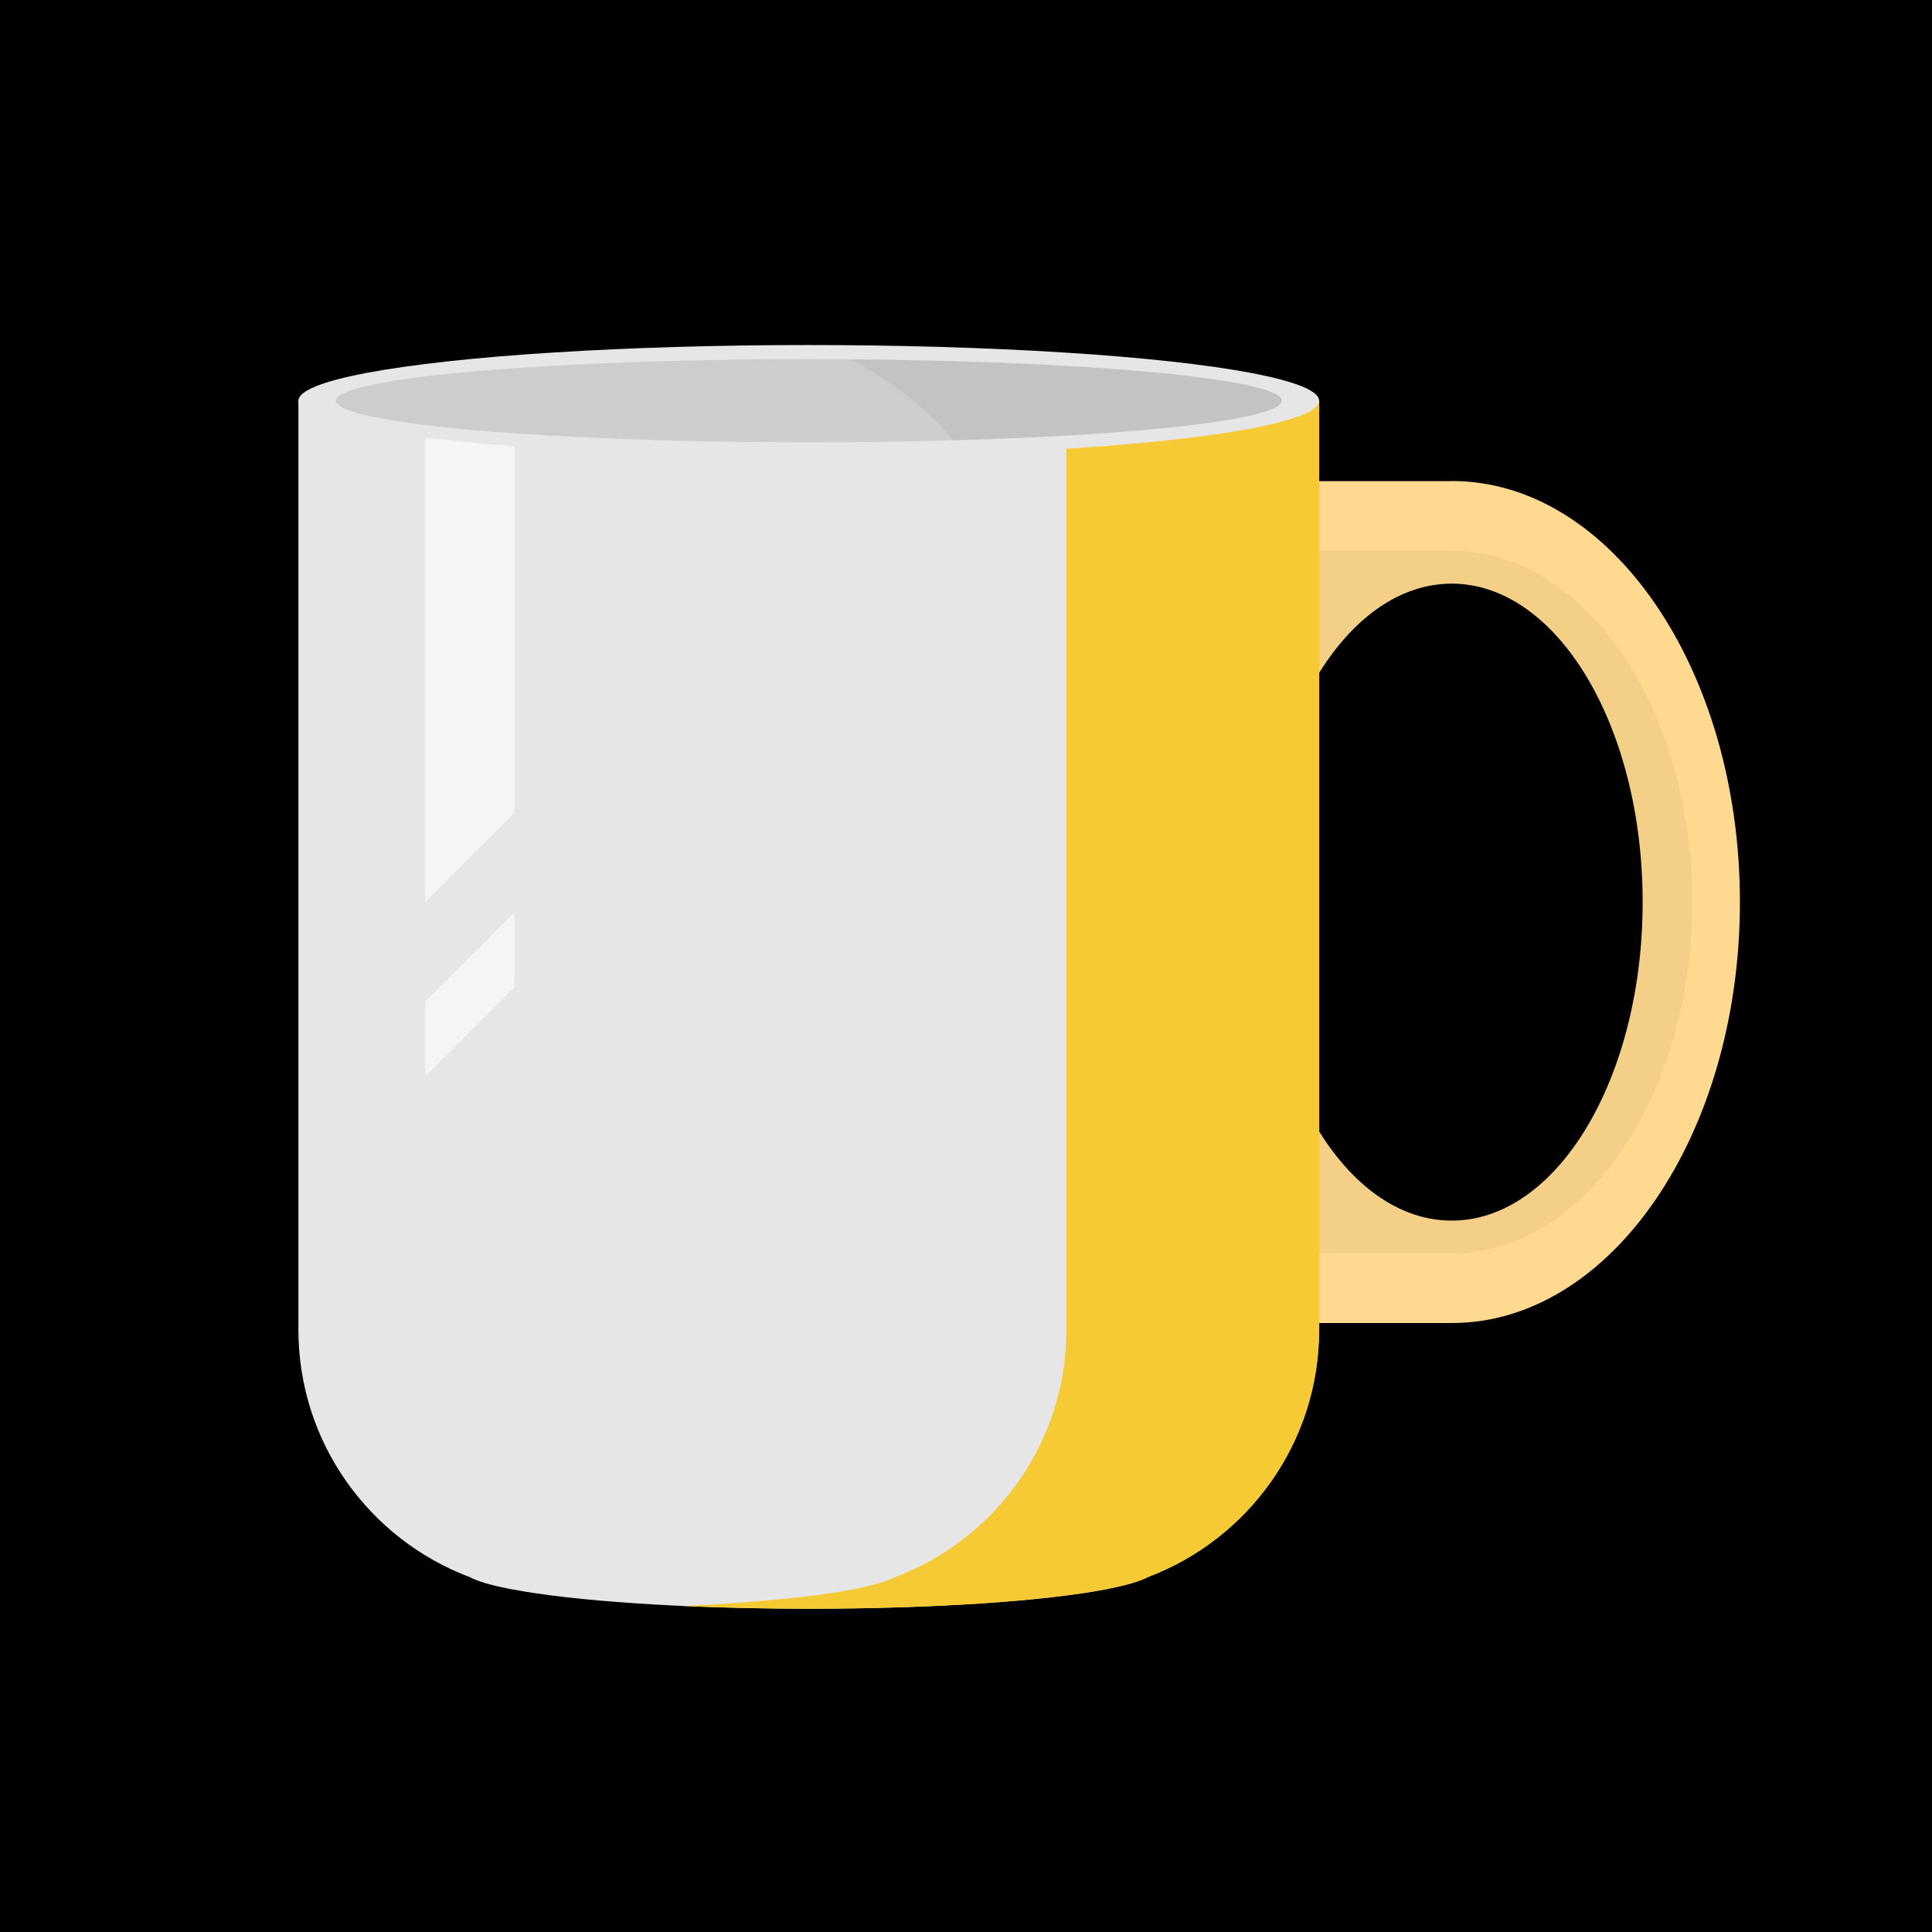
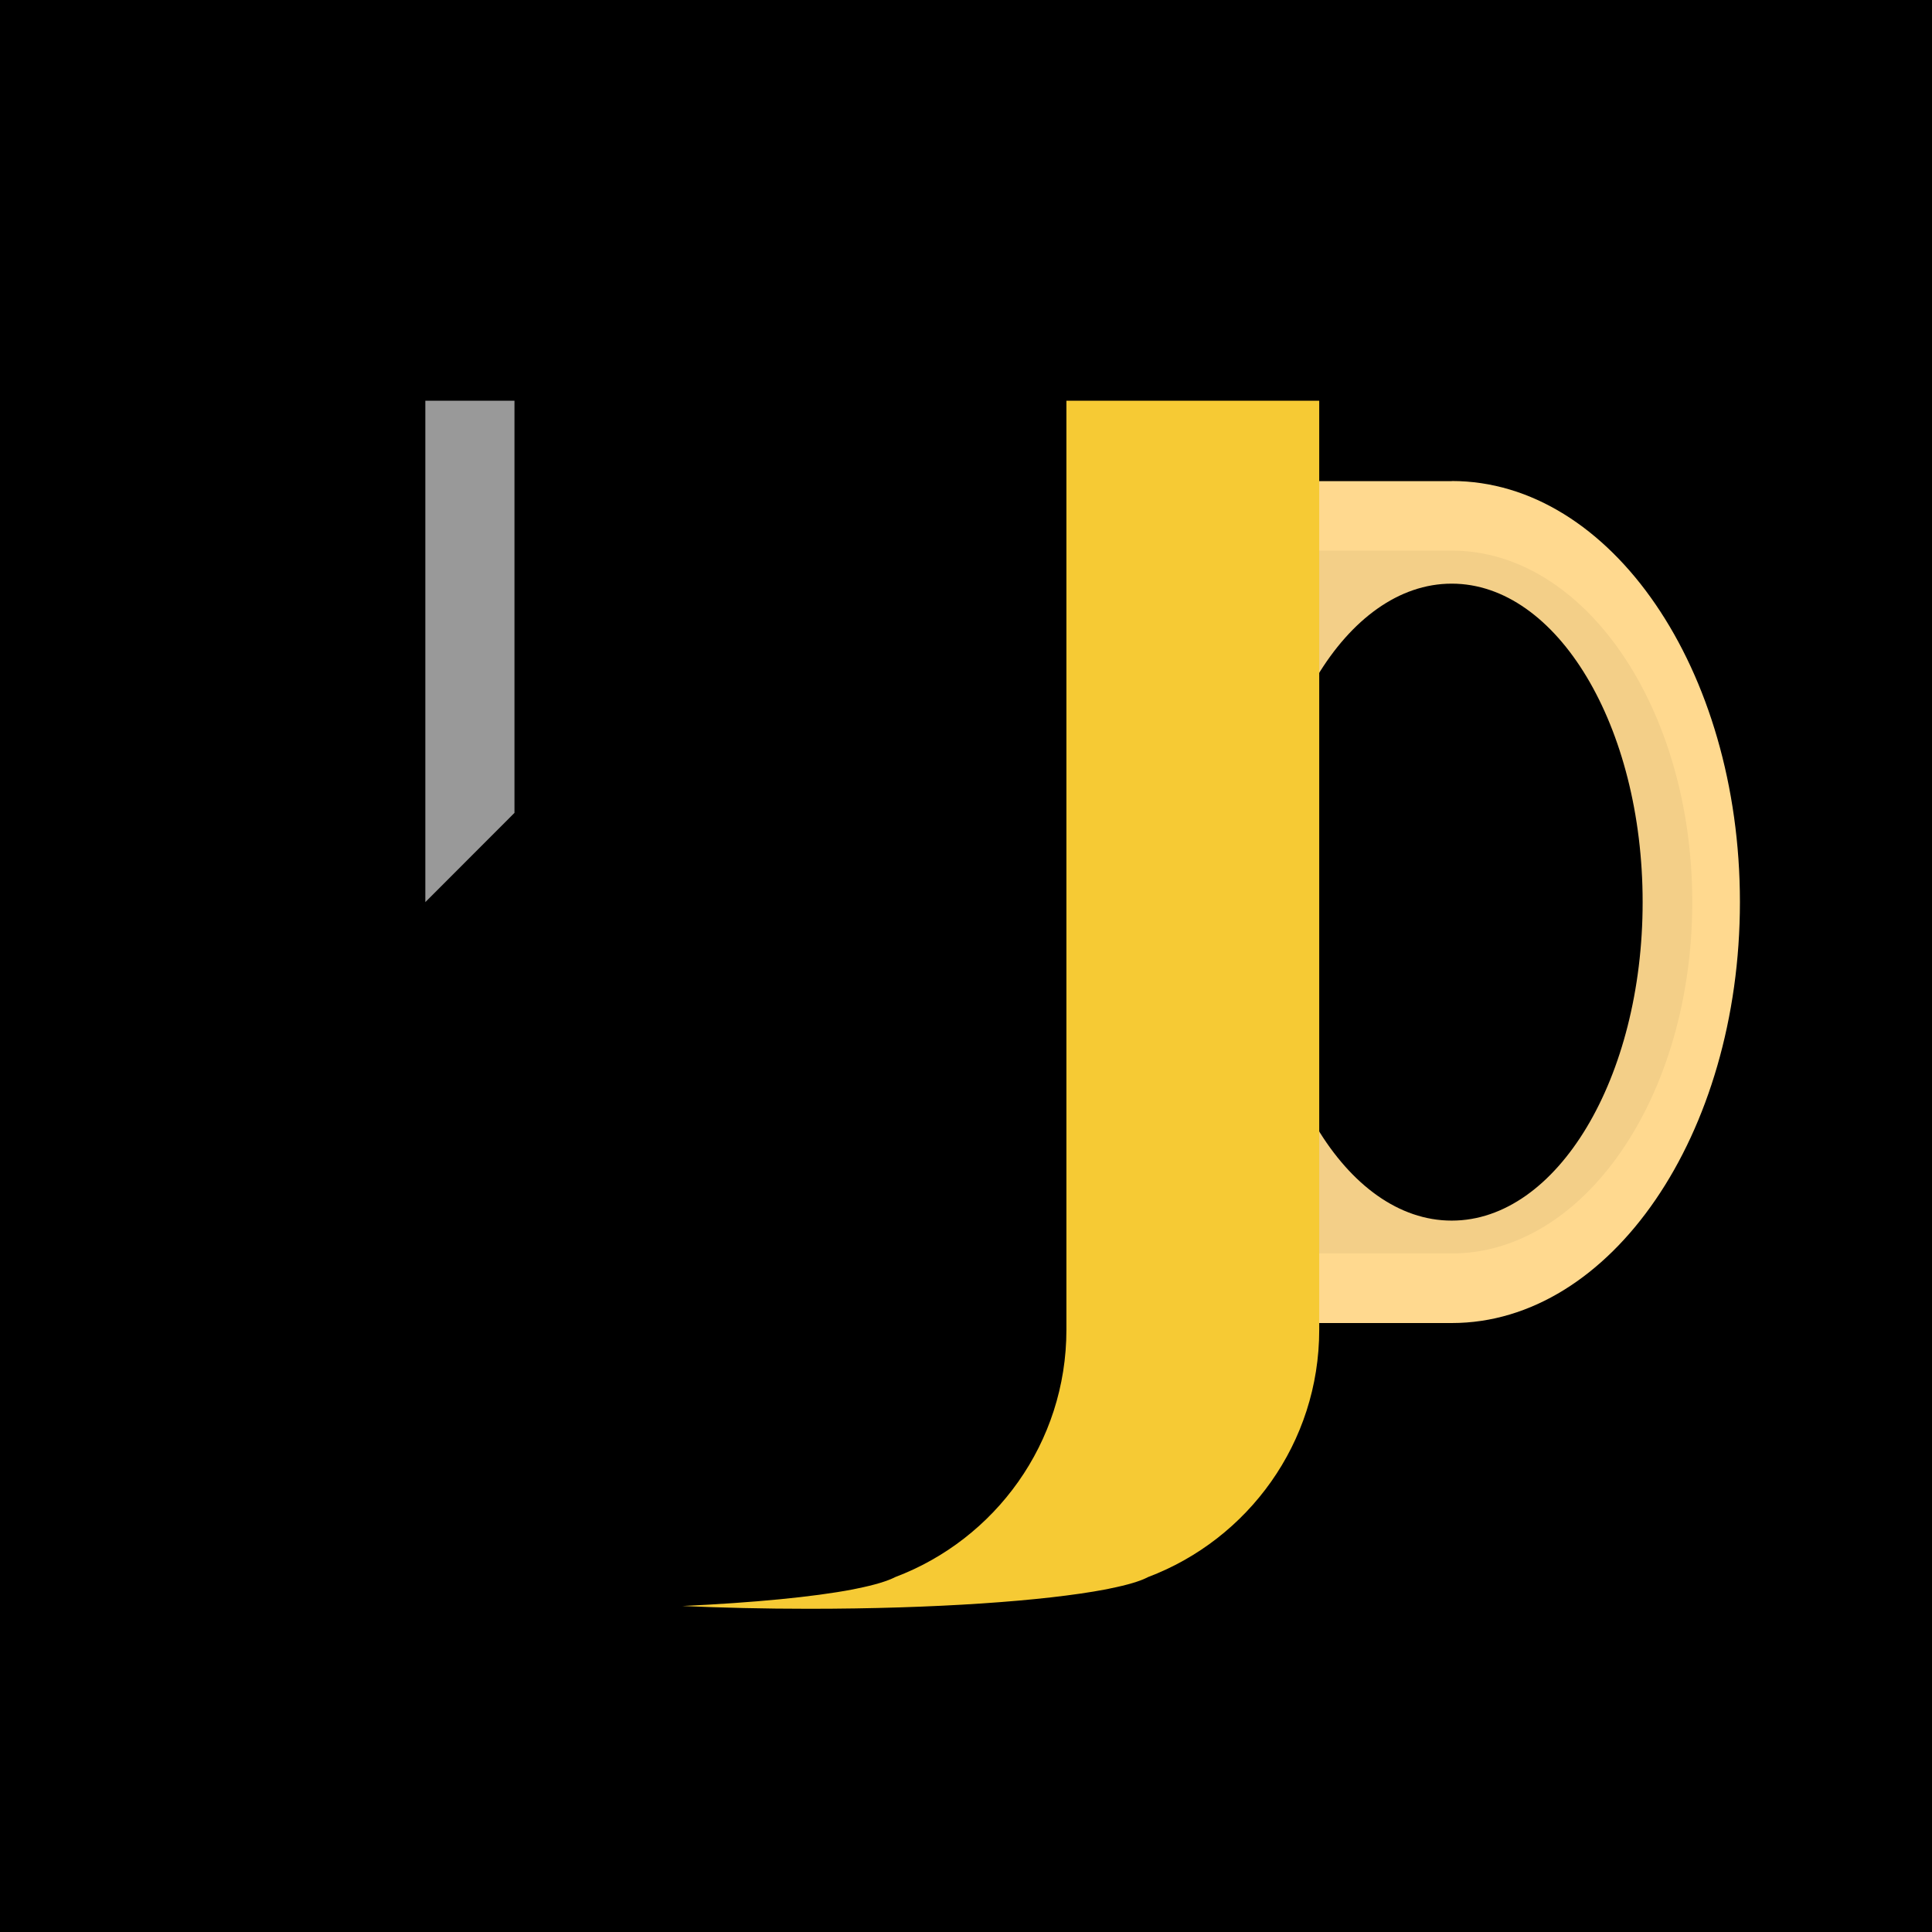
<svg xmlns="http://www.w3.org/2000/svg" viewBox="0 0 187.69 187.69">
  <defs>
    <style>.cls-1{fill:#e6e6e6;}.cls-2{fill:#f6ca34;}.cls-3{fill:#ffd98f;}.cls-4{fill:#cdcdcd;}.cls-5{mix-blend-mode:multiply;opacity:.05;}.cls-6{isolation:isolate;}.cls-7{fill:#fff;opacity:.6;}</style>
  </defs>
  <g class="cls-6">
    <g id="Calque_2">
      <g id="OBJECTS">
        <rect width="187.69" height="187.69" />
        <path class="cls-3" d="m141.03,46.74h-16.51v7.58h.32c-7.13,7.41-11.79,19.56-11.79,33.31s4.53,25.53,11.48,32.97v7.93h16.51c15.46,0,27.99-18.31,27.99-40.9s-12.53-40.9-27.99-40.9Zm0,71.84c-10.25,0-18.55-13.85-18.55-30.94s8.31-30.94,18.55-30.94,18.55,13.85,18.55,30.94-8.31,30.94-18.55,30.94Z" />
        <path class="cls-5" d="m141.03,53.49h-13.79v6.33h.27c-5.95,6.19-9.85,16.33-9.85,27.81s3.78,21.31,9.58,27.52v6.62h13.79c12.91,0,23.37-15.29,23.37-34.14s-10.46-34.14-23.37-34.14Zm0,65.09c-10.25,0-18.55-13.85-18.55-30.94s8.31-30.94,18.55-30.94,18.55,13.85,18.55,30.94-8.31,30.94-18.55,30.94Z" />
-         <path class="cls-1" d="m28.99,38.93v90.25c0,11,6.92,20.36,16.63,24.03.75.4,2.01.77,3.7,1.11.14.03.28.06.42.08,5.92,1.13,16.61,1.88,28.82,1.88s22.9-.75,28.82-1.88c.14-.03.28-.05.43-.09,1.69-.34,2.95-.71,3.7-1.11,9.71-3.67,16.63-13.03,16.63-24.03V38.93H28.99Z" />
        <path class="cls-2" d="m103.6,38.93v90.25c0,11-6.92,20.36-16.63,24.03-.75.39-2.01.77-3.7,1.11-.14.03-.28.06-.43.09-3.82.73-9.63,1.29-16.54,1.61,3.81.17,7.94.27,12.28.27,12.21,0,22.9-.75,28.82-1.88.14-.03.28-.05.43-.09,1.69-.34,2.95-.71,3.7-1.11,9.71-3.67,16.63-13.03,16.63-24.03V38.93h-24.56Z" />
-         <polygon class="cls-7" points="41.32 104.57 49.98 95.91 49.98 88.62 41.32 97.29 41.32 104.57" />
        <polygon class="cls-7" points="49.98 78.97 49.98 38.93 41.32 38.93 41.32 87.64 49.98 78.97" />
-         <ellipse class="cls-1" cx="78.57" cy="38.93" rx="49.58" ry="5.41" />
-         <ellipse class="cls-4" cx="78.57" cy="38.93" rx="45.94" ry="4.04" />
-         <path class="cls-5" d="m82.68,34.91c4.09,2.23,7.48,4.89,9.94,7.86,18.5-.52,31.9-2.05,31.9-3.84,0-2.11-18.39-3.84-41.84-4.02Z" />
+         <path class="cls-5" d="m82.68,34.91Z" />
      </g>
    </g>
  </g>
</svg>